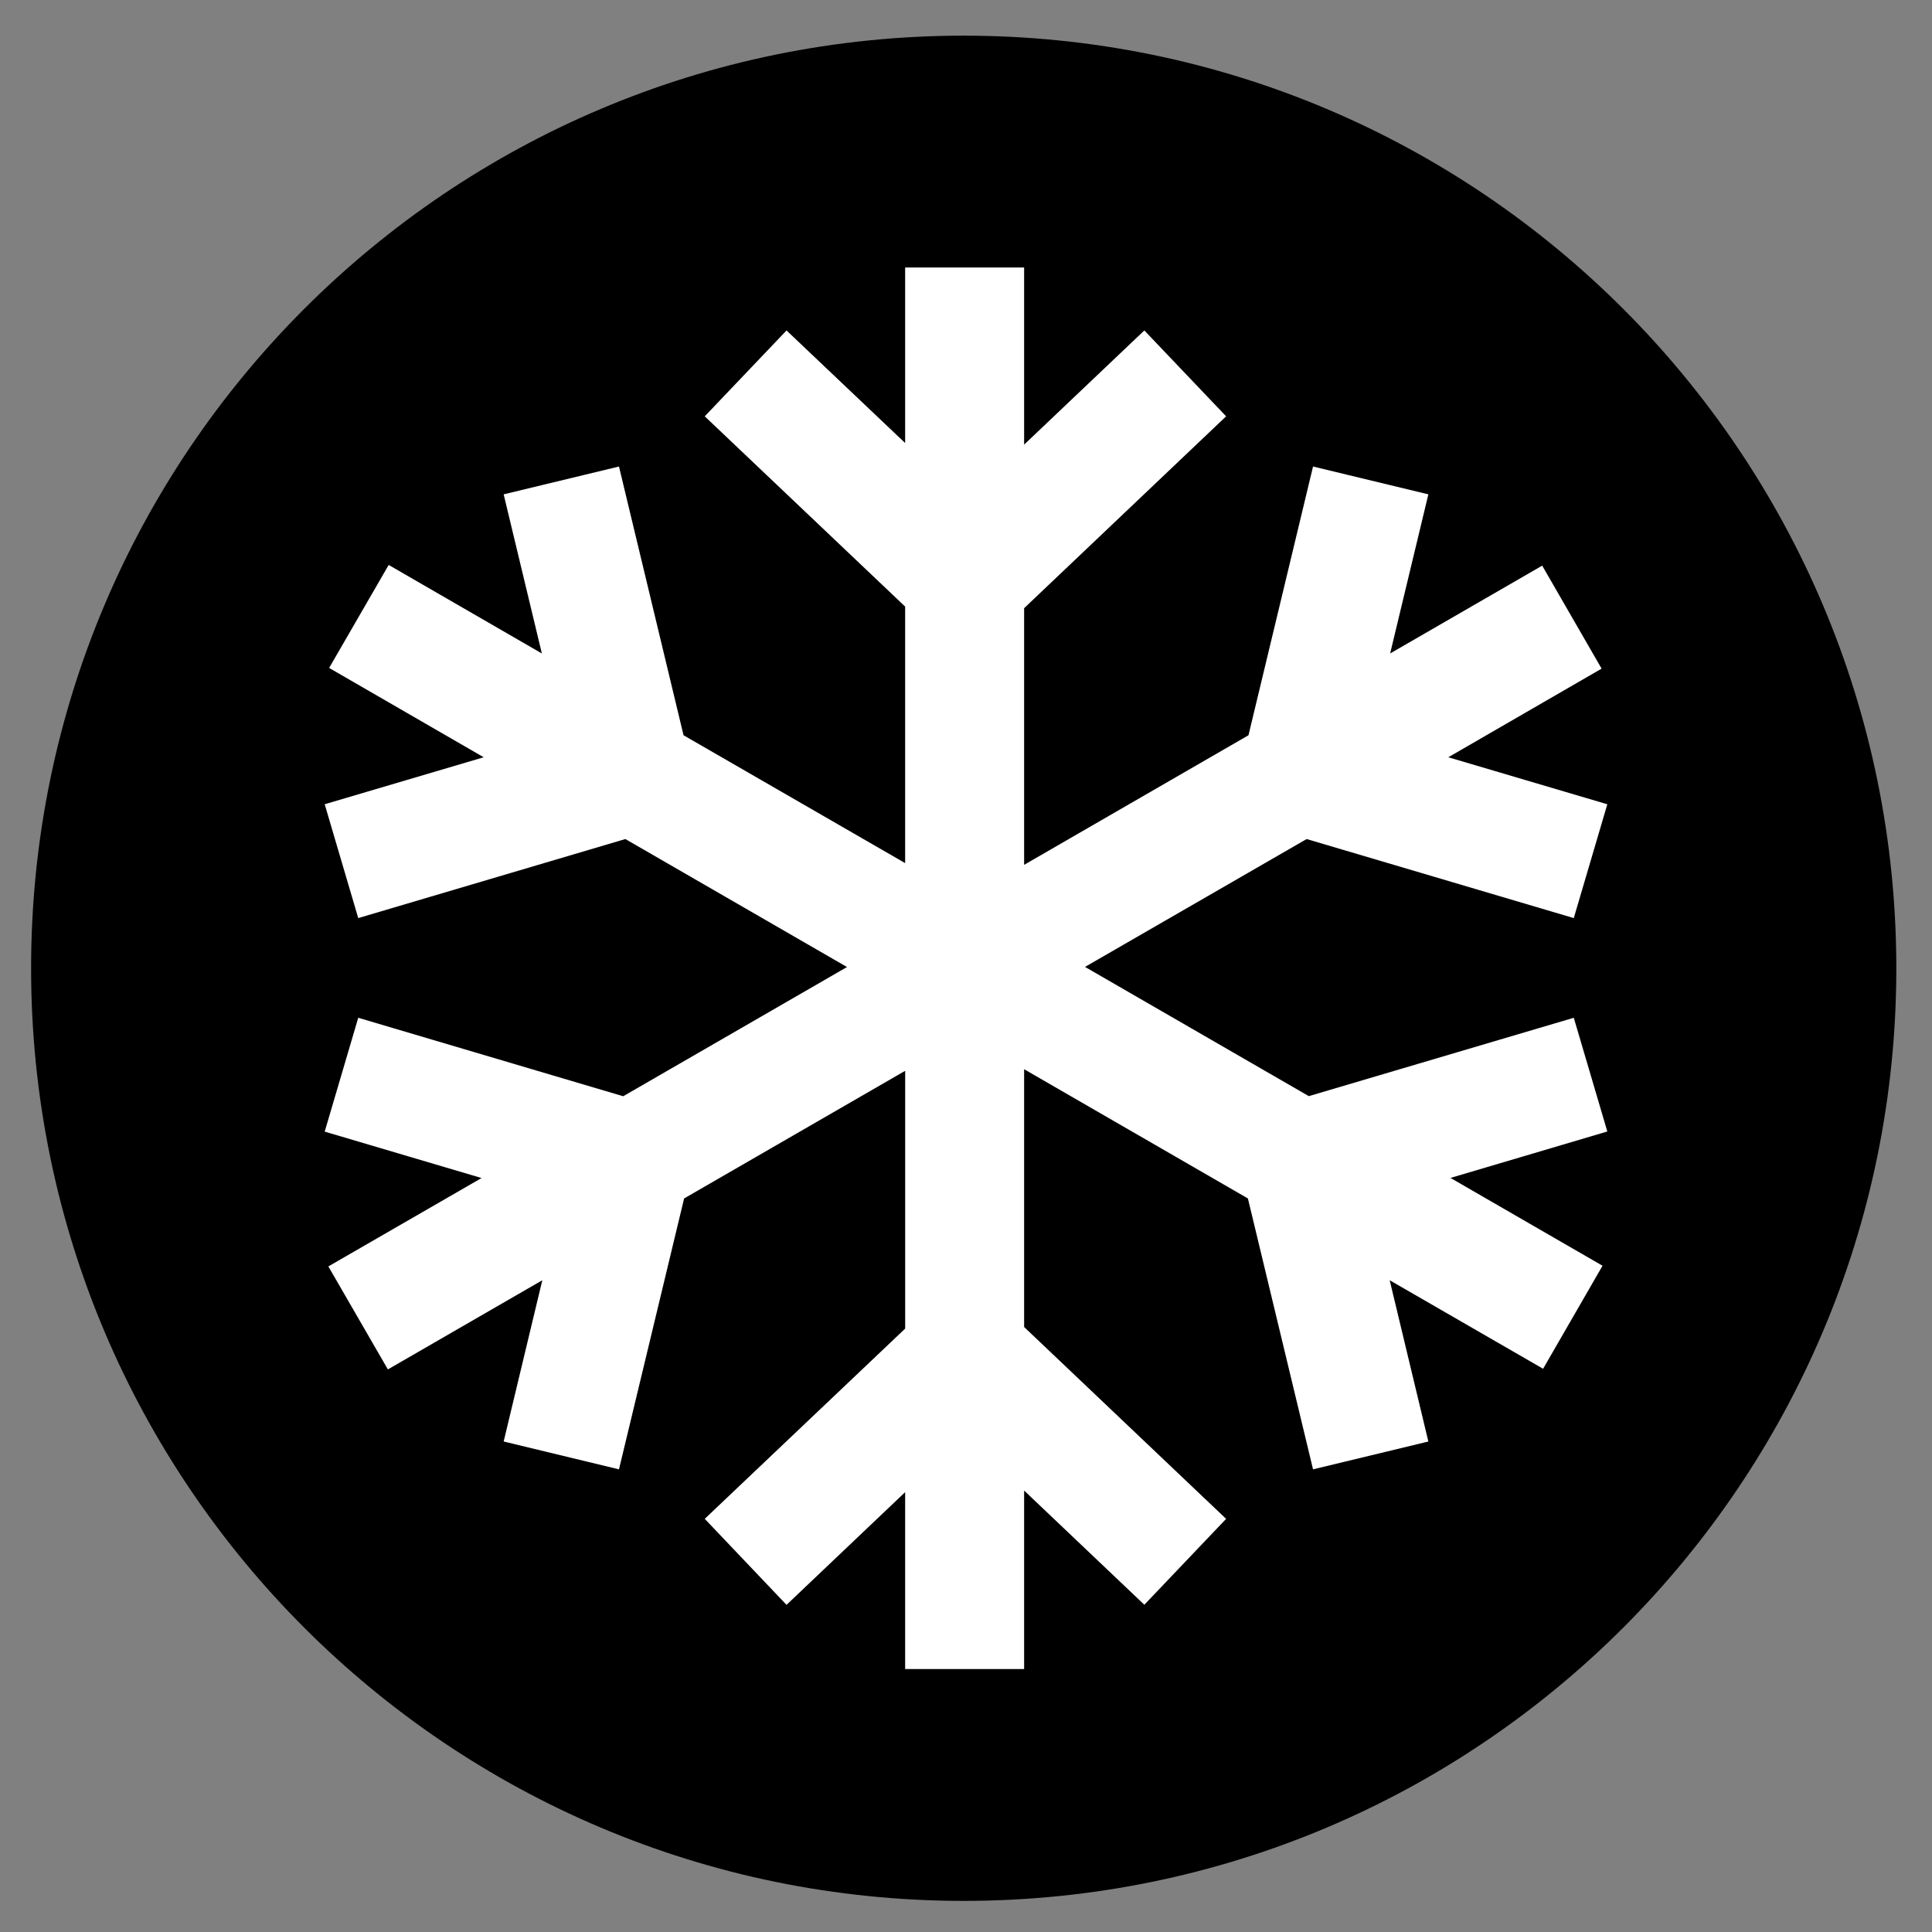
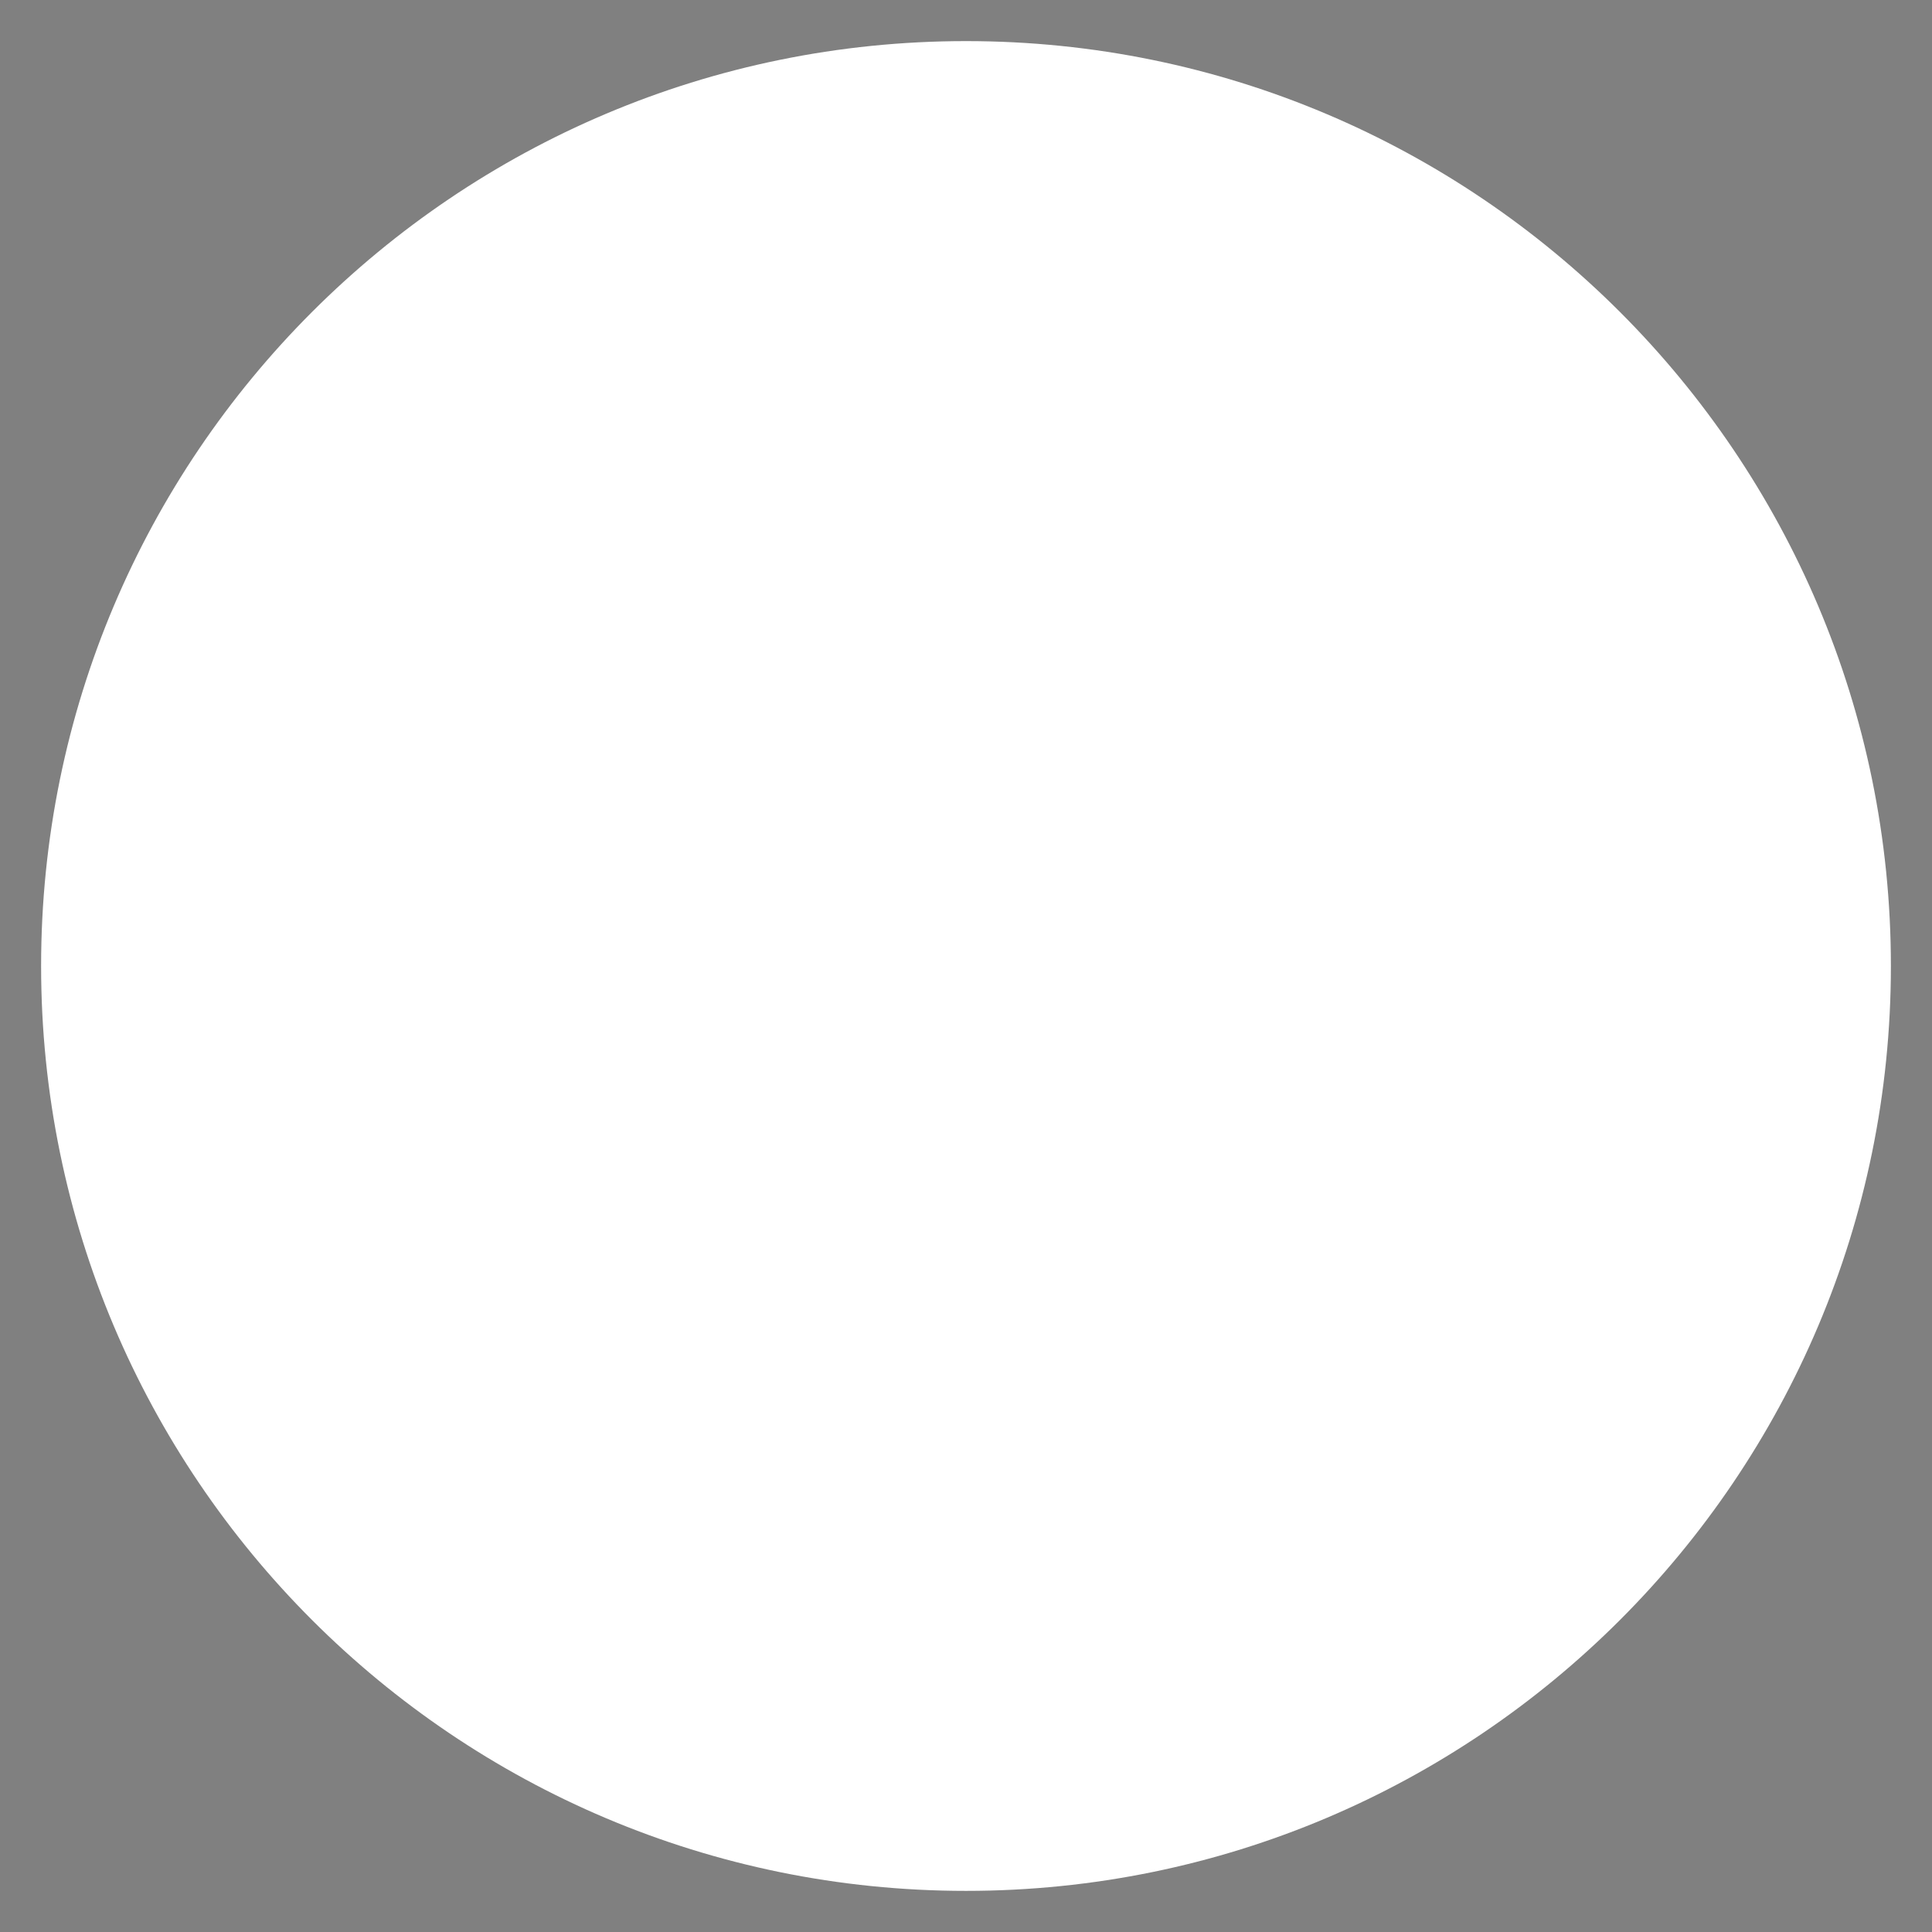
<svg xmlns="http://www.w3.org/2000/svg" width="94" height="94" viewBox="0 0 94 94" fill="none">
  <rect x="0" y="0" width="94" height="94" fill="#808080" stroke="none" />
  <path d="M47 91.999C71.853 91.999 92 71.852 92 46.999C92 22.147 71.853 2 47 2C22.147 2 2 22.147 2 46.999C2 71.852 22.147 91.999 47 91.999Z" fill="white" />
-   <path d="M46.889 1.735C21.829 1.735 1.513 22.051 1.513 47.111C1.513 72.171 21.829 92.486 46.889 92.486C71.949 92.486 92.264 72.171 92.264 47.111C92.264 22.051 71.949 1.735 46.889 1.735ZM63.679 53.332L76.571 49.519L78.203 55.052L70.572 57.311L77.97 61.584L75.078 66.596L67.614 62.289L69.496 70.136L63.885 71.49L60.716 58.31L49.828 52.022V64.564L59.656 73.899L55.677 78.078L49.828 72.522V81.207H44.039V72.6L38.268 78.083L34.289 73.898L44.04 64.642V52.1L33.285 58.31L30.116 71.49L24.505 70.135L26.386 62.289L18.872 66.628L15.976 61.617L23.429 57.316L15.798 55.058L17.43 49.519L30.321 53.337L41.21 47.05L30.427 40.823L17.43 44.669L15.798 39.13L23.534 36.844L16.014 32.498L18.911 27.487L26.364 31.794L24.505 24.052L30.116 22.698L33.257 35.773L44.039 41.994V29.513L34.289 20.256L38.268 16.078L44.039 21.555V13.014H49.828V21.633L55.677 16.078L59.656 20.256L49.828 29.591V42.078L60.744 35.773L63.885 22.698L69.496 24.052L67.636 31.794L75.034 27.521L77.925 32.532L70.466 36.844L78.203 39.131L76.571 44.669L63.574 40.823L52.791 47.044L63.679 53.332Z" fill="black" />
</svg>